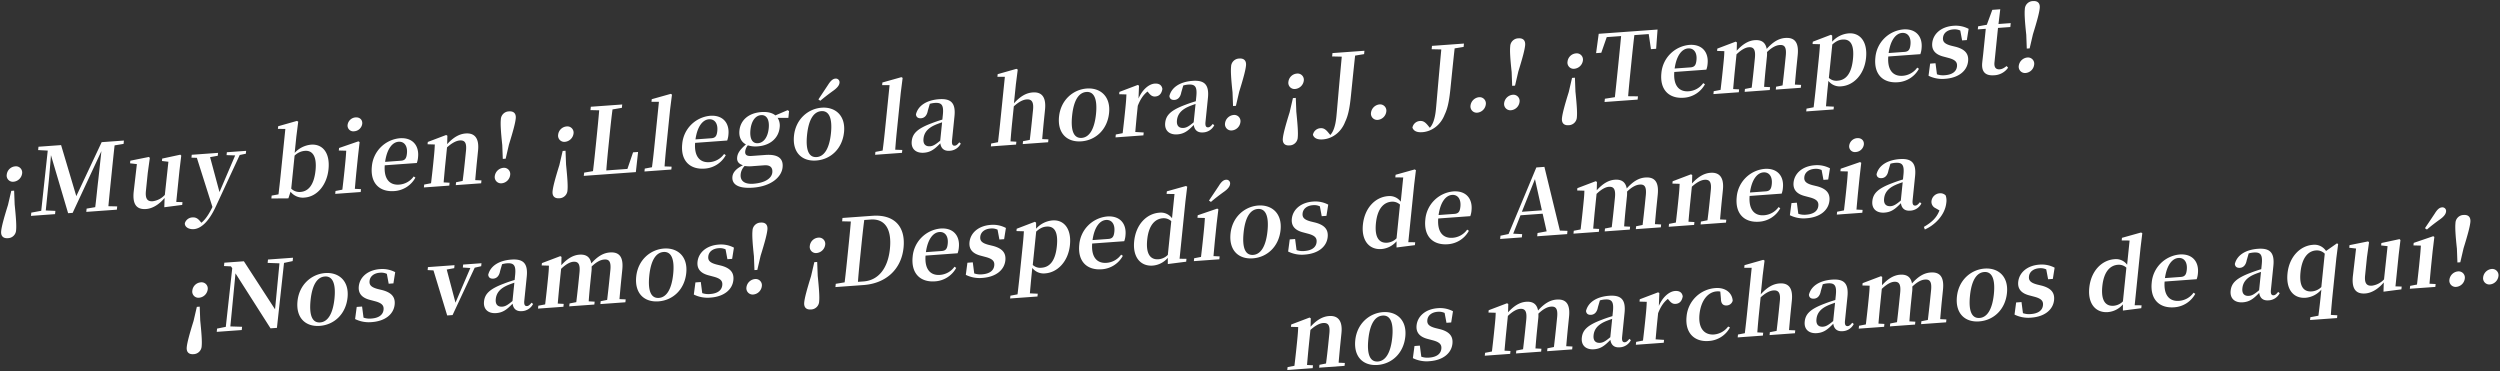
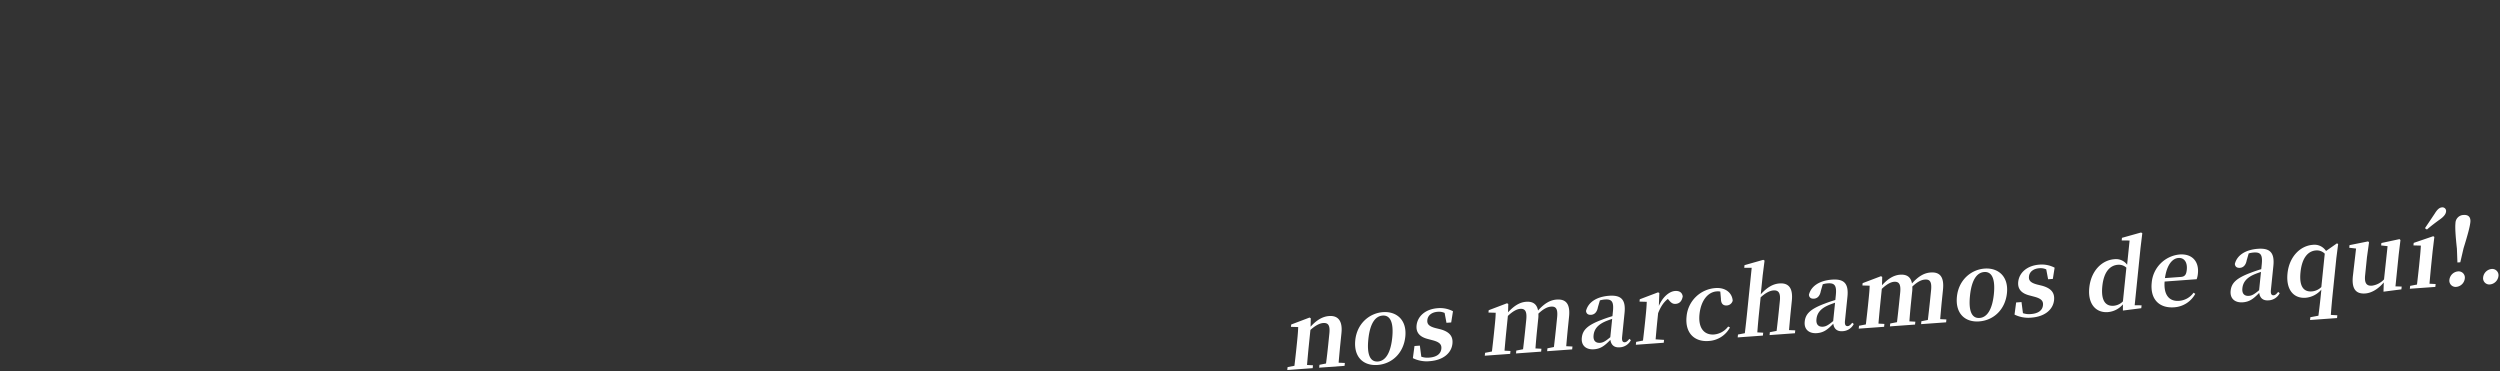
<svg xmlns="http://www.w3.org/2000/svg" id="sp" width="1401" height="208" viewBox="0 0 1401 208">
  <rect x="0" y="0" width="1401" height="208" fill="#333333" stroke="none" />
  <defs>
    <style>
      .cls-1 {
        fill: #fff;
        fill-rule: evenodd;
      }
    </style>
  </defs>
  <g id="_25" data-name="25">
-     <path id="_Muy_bien_Llegó_la_hora_J._J._Tempest_" data-name="¡Muy bien! ¡Llegó la hora! ¡J. J.! ¡Tempest!" class="cls-1" d="M8.482,93.227a5.182,5.182,0,0,0-4.695,4.589A3.452,3.452,0,0,0,7.6,101.84a5.352,5.352,0,0,0,4.8-4.648A3.486,3.486,0,0,0,8.482,93.227Zm-4.1,40.247a4.683,4.683,0,0,0,4.643-4.585c0.25-2.453-.04-6.681-0.81-14.294l-0.292-7.752-1.61.117-1.837,7.905C2.021,122.711.91,127.041,0.66,129.494,0.372,132.313,1.833,133.658,4.377,133.474ZM69.249,80.642l0.192-1.879-12.463.9L42.76,109.918,34.234,81.311l-12.67.917-0.192,1.879,5.383,0.284-3.647,33.737-5.568,1.025-0.186,1.827,13.5-.977,0.186-1.827-5.389-.232,1.7-16.652c0.224-2.193.828-9.128,1.2-14.337l9.621,32.518,2.544-.184L56.826,84.7l-1.781,16.452c-0.567,4.549-1,9.761-1.678,14.94l-4.825.816-0.186,1.827,17.136-1.24,0.186-1.827-4.937-.109c0.48-5.217,1.018-10.489,1.556-15.761l0.261-2.558c0.532-5.22,1.07-10.492,1.66-15.769ZM98.773,113.17l1.794-17.592,1.007-8.364-0.512-.533L90.891,88.869l-0.139,1.357,3.618,0.412-2,18.591a11.154,11.154,0,0,1-6.753,3.546c-2.856.206-4.311-1.191-3.843-5.785l1.033-10.127,1.163-8.375-0.513-.533-10.42,2.1-0.149,1.462,3.82,0.449-1.752,15.153c-0.9,7.838,1.931,10.379,6.916,10.018,3.843-.278,7.556-2.827,10.373-6.191l-0.169,5.194,10.029-1.3,0.159-1.566Zm39.161-28.639-10.8.782-0.166,1.618,4.828,0.169L123,107.634l-5.272-19.568,4.306-.778L122.2,85.67l-14.747,1.067-0.165,1.618,3.032,0.091L119.054,116c-1.952,3.975-3.792,6.855-6.211,8.843l-0.642-.782c-1.19-1.469-2.387-2.366-4.308-2.227a4.631,4.631,0,0,0-4.3,3.212c-0.172,2.189,2.265,3.567,5.017,3.368,3.531-.256,8.03-3.431,12.191-12.386l13.541-29.168,3.423-.714Zm27.152,2.7a9.131,9.131,0,0,1,5.842-2.7c4.1-.3,6.711,2.934,5.9,10.921-0.916,8.978-4.557,11.834-8.452,12.114a6.5,6.5,0,0,1-5.171-1.853Zm0.992-10.746,1.055-8.315-0.731-.413L155.89,70.744l-0.149,1.462,4.169,0.061L157.216,98.68c-0.293,2.871-.787,7.208-1.147,10.239l-3.834.692-0.165,1.618,9.543-.068,1.2-3.715a8.774,8.774,0,0,0,7.915,3.262c7.062-.511,12.484-7.173,13.367-15.839,0.953-9.344-3.39-14.263-9.777-13.8a14.216,14.216,0,0,0-9.181,4.6Zm32.414-2.916a4.869,4.869,0,0,0,4.5-4.16c0.24-2.349-1.47-3.78-3.7-3.618a4.836,4.836,0,0,0-4.5,4.212A3.209,3.209,0,0,0,198.491,73.567Zm0.37,32.255c0.252-2.972.647-7.353,0.94-10.224l0.8-7.83,0.935-8.151-0.679-.417L190.01,82.938l-0.144,1.409,4.164,0.113c-0.163,2.6-.313,4.582-0.654,7.923L193,96.09c-0.293,2.871-.786,7.208-1.142,10.187l-3.838.744-0.165,1.619,14.28-1.034,0.165-1.618Zm16.955-15.114c1.089-7.644,4.27-11.035,7.541-11.272,3.168-.229,5.124,2.324,4.693,6.552-0.272,2.662-.965,3.9-3.354,4.077Zm17.77,0.631a12.313,12.313,0,0,0,.694-3.263c0.671-6.577-3.144-11.12-10.258-10.605a17.311,17.311,0,0,0-15.631,15.8c-0.969,9.5,4.408,14.4,12.56,13.807A14.51,14.51,0,0,0,232.8,99.531l-0.964-.656a10.9,10.9,0,0,1-8.2,4.584c-5.037.364-8.626-2.848-8.02-10.82Zm32.735,9.6c0.252-2.971.636-7.248,0.94-10.224l0.649-6.369c0.714-7-2.031-9.905-6.912-9.552-3.375.244-6.744,1.939-10.4,5.986l0.121-4.724-0.679-.417-10.295,3.906-0.133,1.3,4.06,0.121c-0.1,2.494-.24,4.37-0.586,7.763L242.7,92.493c-0.293,2.871-.787,7.208-1.142,10.187l-3.839.744-0.165,1.618,14.228-1.029,0.165-1.619-3.332-.173c0.251-2.972.647-7.353,0.939-10.224l0.959-9.4c2.784-2.533,5.227-3.746,7.148-3.885,2.8-.2,3.943,1.269,3.48,5.811l-0.682,6.682c-0.3,2.975-.792,7.26-1.194,10.19l-3.683.733-0.165,1.618,14.228-1.029,0.165-1.619Zm14.822,1.777a5.294,5.294,0,0,0,4.752-4.644,3.485,3.485,0,0,0-3.868-4.021,5.34,5.34,0,0,0-4.752,4.645A3.508,3.508,0,0,0,281.143,102.716Zm4.111-40.3A4.666,4.666,0,0,0,280.663,67c-0.25,2.454-.012,6.685.81,14.294l0.292,7.751,1.61-.117,1.837-7.905c2.449-7.846,3.561-12.175,3.811-14.629C289.311,63.574,287.85,62.229,285.254,62.417Zm32.233,8.445a5.181,5.181,0,0,0-4.694,4.589,3.452,3.452,0,0,0,3.816,4.025,5.35,5.35,0,0,0,4.8-4.648A3.485,3.485,0,0,0,317.487,70.862Zm-4.105,40.247a4.683,4.683,0,0,0,4.643-4.585c0.25-2.453-.04-6.681-0.81-14.294l-0.292-7.751-1.61.117L313.476,92.5c-2.449,7.846-3.561,12.176-3.811,14.629C309.377,109.948,310.838,111.293,313.382,111.109Zm41.389-25.743-3.165,9.3-11.839.857c0.382-5.261.92-10.533,1.415-15.388l0.357-3.5c0.5-4.907,1.032-10.127,1.715-15.306l5.246-.9,0.192-1.879-17.6,1.274L330.9,61.7l4.885,0.113c-0.434,5.265-.972,10.537-1.5,15.757l-0.357,3.5c-0.458,4.489-.985,9.657-1.616,14.833l-4.929.823-0.238,1.831,29.183-2.112,1.254-11.283Zm17.652,7.894c0.237-3.333.552-6.931,0.888-10.22l2.215-21.716,1.054-8.315-0.679-.417-10.667,3-0.149,1.462,4.174,0.009-2.7,26.466c-0.335,3.289-.754,6.894-1.194,10.191l-4.046.759L361.155,96.1l15.059-1.09,0.165-1.618Zm17.319-15.14c1.089-7.644,4.27-11.035,7.541-11.272,3.168-.229,5.124,2.324,4.693,6.552-0.272,2.662-.966,3.9-3.354,4.077Zm17.77,0.631a12.314,12.314,0,0,0,.694-3.263c0.67-6.577-3.144-11.12-10.258-10.605a17.311,17.311,0,0,0-15.631,15.8c-0.969,9.5,4.407,14.4,12.56,13.807a14.511,14.511,0,0,0,11.851-7.542l-0.964-.656a10.9,10.9,0,0,1-8.2,4.583c-5.037.365-8.627-2.847-8.02-10.819Zm17.221,1.5c-3.219.233-4.676-2.667-4.186-7.469,0.495-4.855,2.725-8.022,5.945-8.254,3.167-.229,4.785,2.607,4.3,7.358C430.292,76.791,428.057,80.01,424.733,80.251Zm3.531,12.388c3.738-.271,4.782,1.623,4.537,4.024-0.324,3.184-3.945,5.83-10.643,6.315-4.726.342-7.478-1.48-7.084-5.342a7.63,7.63,0,0,1,2.224-4.617,19.6,19.6,0,0,0,4.942.057Zm13.923-30.388-0.824-.51-6.845,2.931c-1.71-1.431-4.371-2.119-7.851-1.867-7.321.53-11.714,4.682-12.289,10.32-0.367,3.6.9,6.36,3.635,7.82-3.283,2.88-4.669,4.846-4.914,7.247s1.014,3.709,3.26,4.427c-3.795,1.829-5.664,3.985-5.909,6.387-0.4,3.915,2.605,6.806,11.484,6.164,10.23-.741,16.068-5.93,16.627-11.412,0.479-4.7-2.229-7.456-9.654-6.918l-7.634.552c-2.908.21-3.845-.706-3.653-2.585a6.366,6.366,0,0,1,1.477-3.371,13.852,13.852,0,0,0,5.507.586c7.27-.526,11.73-4.839,12.311-10.529a8.051,8.051,0,0,0-1.144-5.462l6.027,0.03Zm16.442-6.527,1.057,0.752c2.029-1.7,4.105-3.354,7.387-5.716,2.226-1.612,3.247-3.033,3.375-4.286a2.064,2.064,0,0,0-2.278-2.426c-1.4.1-2.589,1.12-4.058,3.4Zm-0.975,32.3c-4.31.312-6.267-3.743-5.384-12.409,0.879-8.613,3.7-13.014,8.009-13.326,4.206-.3,6.267,3.743,5.389,12.357C464.784,83.311,461.86,87.72,457.654,88.024Zm-0.2,1.931c7.945-.575,14.579-6.5,15.538-15.892s-4.99-14.251-12.519-13.706c-7.582.549-14.569,6.391-15.522,15.736S449.408,90.538,457.457,89.955ZM501.686,83.9c0.237-3.333.552-6.931,0.887-10.22l2.215-21.716,1.054-8.315-0.679-.417-10.666,3L494.348,47.7l4.174,0.009-2.7,26.466c-0.336,3.289-.755,6.894-1.194,10.191l-4.046.759-0.166,1.618,15.059-1.09,0.165-1.618ZM526.9,78.815c-2.591,2.156-3.969,3.033-5.683,3.157-2.492.18-4.005-1.161-3.691-4.241,0.33-3.236,2.133-5.751,6.4-7.666,0.92-.429,2.417-0.952,4.023-1.535Zm10.677,0.937c-1.063,1.32-1.734,1.835-2.513,1.892-1.142.083-1.789-.648-1.549-3l1.373-13.468c0.745-7.308-1.807-10.077-8.61-9.585-7.217.523-11.826,3.758-12.98,8.5,0.152,1.543,1.157,2.3,2.871,2.176,1.765-.128,3.285-1.378,3.785-4.264l1.11-3.811a13.2,13.2,0,0,1,2.733-.509c3.894-.282,5.142,1.131,4.577,6.664L528.1,67.018c-2.073.616-4.209,1.341-5.82,1.976-8.252,3.084-10.9,5.815-11.344,10.148-0.447,4.385,2.455,6.766,6.816,6.45,3.843-.278,6.033-2.043,9.2-5.277,0.388,2.77,2.024,4.413,5.192,4.184a7.325,7.325,0,0,0,6.287-4.03Zm46.476-1.809c0.251-2.972.636-7.248,0.94-10.224l0.638-6.264c0.74-7.256-1.968-10.013-6.9-9.657-3.791.274-7.035,2.271-10.518,6.1l1.08-10.6,1.055-8.315-0.731-.413L559.1,41.56l-0.149,1.462,4.174,0.009-2.7,26.466c-0.293,2.871-.787,7.208-1.142,10.187l-3.839.744-0.165,1.618,14.124-1.022,0.165-1.618-3.28-.177c0.2-2.968.595-7.349,0.887-10.22l0.959-9.4c2.784-2.533,5.123-3.739,7.2-3.889,2.7-.2,4.047,1.262,3.583,5.8l-0.681,6.682c-0.3,2.975-.792,7.26-1.142,10.187l-3.787.74-0.165,1.618,14.228-1.03,0.165-1.618Zm21.936,1.262c7.945-.575,14.58-6.5,15.538-15.892s-4.989-14.251-12.519-13.706c-7.581.549-14.569,6.391-15.522,15.736S597.938,79.788,605.986,79.205Zm0.2-1.931c-4.31.312-6.267-3.744-5.383-12.409,0.878-8.613,3.7-13.014,8.008-13.326,4.206-.3,6.268,3.743,5.389,12.357C613.313,72.561,610.39,76.969,606.183,77.274Zm32.112-29.269-0.679-.417-10.295,3.906L627.188,52.8l4.059,0.121c-0.1,2.494-.239,4.37-0.585,7.763l-0.384,3.759c-0.292,2.871-.786,7.208-1.142,10.187l-3.838.744-0.165,1.618,15.63-1.131,0.165-1.618-4.713-.281c0.251-2.972.63-7.2,0.918-10.015l0.474-4.646c1.463-3.733,3.1-6.131,5.456-8.012l0.507,0.585c1.144,1.42,2.133,2.333,3.847,2.209,2.44-.177,3.592-1.866,3.987-4.227-0.372-2.408-2.151-3.16-4.332-3-3.116.225-6.877,3.244-9.05,8.376Zm30.64,20.53c-2.591,2.157-3.969,3.033-5.683,3.158-2.493.18-4-1.161-3.691-4.241,0.33-3.236,2.133-5.75,6.4-7.666,0.92-.429,2.417-0.952,4.022-1.535Zm10.677,0.937c-1.063,1.321-1.734,1.835-2.513,1.892-1.142.083-1.789-.648-1.55-3L676.923,54.9c0.745-7.308-1.807-10.077-8.61-9.585-7.218.522-11.826,3.758-12.98,8.5,0.152,1.544,1.157,2.3,2.871,2.176,1.765-.128,3.284-1.378,3.785-4.264l1.11-3.811a13.2,13.2,0,0,1,2.732-.509c3.895-.282,5.143,1.131,4.578,6.664l-0.271,2.662c-2.073.616-4.209,1.341-5.82,1.976-8.252,3.084-10.9,5.815-11.344,10.148-0.447,4.385,2.454,6.766,6.816,6.45,3.843-.278,6.033-2.043,9.2-5.277,0.387,2.77,2.024,4.413,5.191,4.184a7.325,7.325,0,0,0,6.288-4.03ZM690.379,73.1a5.3,5.3,0,0,0,4.752-4.645,3.485,3.485,0,0,0-3.868-4.021,5.34,5.34,0,0,0-4.752,4.645A3.508,3.508,0,0,0,690.379,73.1Zm4.11-40.3a4.668,4.668,0,0,0-4.591,4.581c-0.25,2.453-.011,6.685.81,14.295L691,59.424l1.61-.117,1.837-7.905c2.45-7.846,3.561-12.176,3.812-14.629C698.546,33.955,697.085,32.609,694.489,32.8Zm32.234,8.445a5.182,5.182,0,0,0-4.695,4.589,3.453,3.453,0,0,0,3.816,4.025,5.352,5.352,0,0,0,4.8-4.648A3.485,3.485,0,0,0,726.723,41.242Zm-4.1,40.247a4.684,4.684,0,0,0,4.643-4.585c0.25-2.454-.041-6.681-0.811-14.295l-0.291-7.751-1.61.117-1.837,7.905c-2.45,7.846-3.562,12.175-3.812,14.629C718.613,80.329,720.073,81.674,722.618,81.49Zm42.009-53.043-17.915,1.3-0.192,1.879,5.4,0.127c-2.028,21.91-2.587,29.412-3.029,33.744-0.538,5.272-1.735,8.416-3.4,10.143l-1.331-1.614c-1.428-1.658-2.548-2.3-4.158-2.186a4.535,4.535,0,0,0-4.246,3.727c0.763,2.121,2.864,2.746,5.564,2.551,5.245-.38,10.249-3.954,12.5-9.869,1.566-3.222,2.49-7.227,3.2-14.222l0.751-7.36c0.532-5.22,1.059-10.388,1.633-15.508l5.033-.831Zm7.547,38.73a5.315,5.315,0,0,0,4.694-4.589,3.509,3.509,0,0,0-3.81-4.077,5.353,5.353,0,0,0-4.758,4.7A3.5,3.5,0,0,0,772.174,67.177ZM820.4,24.41l-17.915,1.3L802.3,27.585l5.4,0.127c-2.029,21.91-2.588,29.412-3.03,33.744-0.537,5.272-1.734,8.416-3.405,10.143l-1.33-1.614c-1.429-1.658-2.549-2.3-4.159-2.186a4.536,4.536,0,0,0-4.246,3.727c0.763,2.121,2.865,2.746,5.565,2.551,5.244-.38,10.248-3.954,12.5-9.869,1.565-3.222,2.489-7.227,3.2-14.222l0.75-7.36c0.533-5.22,1.06-10.388,1.634-15.508l5.032-.831ZM827.95,63.14a5.316,5.316,0,0,0,4.695-4.589,3.51,3.51,0,0,0-3.811-4.077,5.352,5.352,0,0,0-4.757,4.7A3.5,3.5,0,0,0,827.95,63.14ZM846.8,61.776a5.3,5.3,0,0,0,4.752-4.645,3.485,3.485,0,0,0-3.868-4.021,5.34,5.34,0,0,0-4.752,4.645A3.508,3.508,0,0,0,846.8,61.776Zm4.11-40.3a4.668,4.668,0,0,0-4.591,4.581c-0.25,2.454-.012,6.685.81,14.295l0.292,7.751,1.61-.116,1.837-7.905c2.45-7.846,3.561-12.176,3.812-14.629C854.969,22.633,853.508,21.288,850.912,21.476Zm32.234,8.445a5.182,5.182,0,0,0-4.695,4.589,3.452,3.452,0,0,0,3.816,4.025,5.352,5.352,0,0,0,4.8-4.648A3.485,3.485,0,0,0,883.146,29.921Zm-4.1,40.247a4.682,4.682,0,0,0,4.642-4.585c0.251-2.454-.04-6.681-0.81-14.295l-0.292-7.751-1.609.117-1.837,7.905c-2.45,7.846-3.562,12.176-3.812,14.629C875.036,69.007,876.5,70.352,879.041,70.168Zm44.9-51.076,1.25,8.459,2.908-.21,0.791-10.783-32.974,2.387L894.45,29.776l2.908-.21,3.06-8.771,8.049-.582c-0.486,5.269-1.035,10.645-1.572,15.918l-0.261,2.558c-0.543,5.324-1.081,10.6-1.66,15.769l-5.6.872-0.186,1.827,18.538-1.342,0.186-1.827-5.508-.068c0.433-5.265.971-10.537,1.5-15.757l0.26-2.558c0.549-5.377,1.092-10.7,1.728-15.929ZM938.47,38.4c1.089-7.644,4.27-11.035,7.541-11.272,3.168-.229,5.124,2.324,4.692,6.552-0.271,2.662-.965,3.9-3.353,4.077Zm17.77,0.631a12.277,12.277,0,0,0,.693-3.263c0.671-6.577-3.144-11.12-10.258-10.605a17.313,17.313,0,0,0-15.631,15.8c-0.969,9.5,4.408,14.4,12.561,13.807a14.512,14.512,0,0,0,11.851-7.542l-0.964-.656a10.9,10.9,0,0,1-8.2,4.583c-5.037.364-8.627-2.847-8.02-10.819Zm49.61,8.379c0.25-2.972.64-7.248,0.94-10.224l0.64-6.264c0.72-7.047-1.61-10.04-6.95-9.653-3.431.248-6.7,1.935-10.424,6.143-0.66-3.631-2.925-5.177-6.664-4.907-3.531.256-6.77,2.2-10.139,5.915l0.116-4.672-0.679-.417-10.3,3.906-0.133,1.3,4.059,0.121c-0.042,2.438-.234,4.318-0.585,7.763l-0.383,3.759c-0.293,2.871-.787,7.207-1.142,10.187l-3.839.744-0.165,1.618,14.228-1.03,0.165-1.618-3.333-.173c0.252-2.972.647-7.353,0.94-10.224l0.942-9.24c2.457-2.354,4.823-3.821,6.9-3.971,2.752-.2,3.88,1.377,3.395,6.128L982.8,38.926c-0.3,2.975-.786,7.208-1.142,10.187l-3.787.74-0.165,1.618,14.073-1.018,0.165-1.618-3.333-.173c0.2-2.968.584-7.245,0.888-10.22l0.649-6.369a16.93,16.93,0,0,0,.091-2.908c2.628-2.522,4.921-3.776,7.1-3.934,2.7-.2,3.9,1.169,3.4,6.075l-0.65,6.369c-0.3,2.975-.785,7.208-1.14,10.187l-3.631.729-0.165,1.618,14.016-1.015,0.17-1.618Zm20.96-22.45c2.38-2.142,4.14-2.683,5.8-2.8,4.31-.312,6.62,2.785,5.78,11.033-0.87,8.509-4.24,11.706-8.49,12.014a6.1,6.1,0,0,1-5-1.556Zm-0.06-5.022-0.67-.469-10.19,3.9-0.14,1.3,4.17,0.113c-0.15,2.5-.3,4.426-0.65,7.819l-1.71,16.809c-0.32,3.184-.76,6.947-1.2,10.709l-3.99.755-0.16,1.566,15.32-1.109,0.16-1.566-4.41-.2c0.33-3.755.66-7.51,0.98-10.642l0.37-3.6a8.023,8.023,0,0,0,7.26,3.049c6.86-.5,12.89-6.633,13.84-15.873s-3.45-14.259-9.73-13.8a13.831,13.831,0,0,0-9.24,4.659Zm31.64,9.784c1.08-7.644,4.27-11.035,7.54-11.272,3.16-.229,5.12,2.324,4.69,6.552-0.27,2.662-.97,3.9-3.35,4.077Zm17.77,0.631a12.365,12.365,0,0,0,.69-3.263c0.67-6.577-3.14-11.12-10.26-10.605a17.312,17.312,0,0,0-15.63,15.8c-0.97,9.5,4.41,14.4,12.56,13.807a14.506,14.506,0,0,0,11.85-7.542l-0.96-.656a10.9,10.9,0,0,1-8.2,4.583c-5.04.365-8.63-2.847-8.02-10.819Zm17.34-4.727c-3.87-1.016-4.87-2.342-4.64-4.535,0.26-2.558,2.4-4.371,5.83-4.619a7.488,7.488,0,0,1,3.85.654l1.03,5.521,2.65-.192,1-6.291a15.513,15.513,0,0,0-8.48-1.718c-7.11.515-11.4,4.66-11.91,9.671-0.43,4.228,2.06,6.535,6.38,7.621l2.76,0.733c3.92,1.064,4.96,2.439,4.73,4.736-0.3,2.871-2.64,4.647-6.8,4.948a10.37,10.37,0,0,1-4.43-.508l-0.81-6.211-3.01.218-0.9,6.8a17.389,17.389,0,0,0,9.36,1.706c7.63-.552,12.27-4.515,12.81-9.839,0.41-4.02-1.54-6.625-6.81-8.057Zm31,11.384c-1.51,1.145-2.49,1.735-3.84,1.833-2.08.15-3.26-.956-2.96-3.88l1.97-19.315,6.91-.5,0.22-2.193-6.85.5,0.99-8.259-4.46.323-3.07,8.357-4.88.872-0.18,1.723,4.47-.323-1.4,13.677c-0.21,2.088-.41,3.553-0.58,5.224-0.55,5.325,1.86,7.482,6.64,7.136a10.063,10.063,0,0,0,7.86-4.248Zm10.69,3.89a5.289,5.289,0,0,0,4.75-4.645,3.485,3.485,0,0,0-3.87-4.021,5.351,5.351,0,0,0-4.75,4.645A3.511,3.511,0,0,0,1135.19,40.9Zm4.11-40.3a4.665,4.665,0,0,0-4.59,4.581c-0.25,2.453-.01,6.685.81,14.294l0.29,7.751,1.61-.116,1.84-7.905c2.45-7.846,3.56-12.176,3.81-14.629C1143.36,1.76,1141.9.415,1139.3,0.6Z" />
-     <path id="_Nos_vamos_Despedíos_de_Amnesia_" data-name="¡Nos vamos! ¡Despedíos de Amnesia, " class="cls-1" d="M112.482,158.227a5.181,5.181,0,0,0-4.695,4.588,3.452,3.452,0,0,0,3.816,4.025,5.352,5.352,0,0,0,4.8-4.648A3.485,3.485,0,0,0,112.482,158.227Zm-4.105,40.247a4.684,4.684,0,0,0,4.643-4.585c0.25-2.453-.04-6.681-0.81-14.294l-0.292-7.752-1.61.117-1.837,7.905c-2.45,7.846-3.561,12.176-3.811,14.629C104.372,197.313,105.833,198.658,108.377,198.474ZM164.2,144.431l-14.02,1.015-0.192,1.879,6.624,0.246-2.474,25.777-17.46-26.925-10.956.793-0.192,1.879,3.9,0.185,0.719,1.036-3.609,32.853-4.893.976-0.186,1.827,14.02-1.014,0.187-1.827-6.578-.2,2.879-29.744L151.606,184l3.583-.26,3.971-36.4,4.846-1.024Zm15.027,38.189c7.945-.575,14.579-6.5,15.538-15.892s-4.99-14.251-12.519-13.706c-7.582.549-14.569,6.392-15.522,15.736S171.176,183.2,179.225,182.62Zm0.2-1.931c-4.31.312-6.268-3.744-5.384-12.409,0.879-8.613,3.7-13.015,8.009-13.326,4.206-.305,6.267,3.743,5.389,12.356C186.552,175.976,183.628,180.384,179.422,180.689Zm32.323-18.713c-3.865-1.016-4.864-2.343-4.64-4.535,0.261-2.558,2.4-4.372,5.832-4.62a7.485,7.485,0,0,1,3.85.654L217.822,159l2.648-.192,1-6.29a15.516,15.516,0,0,0-8.485-1.718c-7.114.515-11.4,4.66-11.913,9.671-0.432,4.228,2.065,6.535,6.387,7.621l2.76,0.733c3.912,1.064,4.957,2.439,4.723,4.736-0.293,2.871-2.639,4.647-6.793,4.948A10.384,10.384,0,0,1,203.72,178l-0.81-6.212L199.9,172l-0.9,6.8a17.411,17.411,0,0,0,9.362,1.706c7.633-.553,12.264-4.515,12.807-9.84,0.41-4.019-1.541-6.624-6.807-8.057Zm58.075-14.463-10.281.744-0.171,1.67,4.2,0.266-8.32,19.412-4.911-18.558,4.2-.77,0.171-1.671-14.9,1.079-0.17,1.67,3.281,0.177,7.682,25.249,3.012-.218,12.4-26.546,3.642-.834ZM287.2,168.691c-2.591,2.157-3.969,3.034-5.682,3.158-2.493.18-4.006-1.161-3.691-4.241,0.33-3.237,2.132-5.751,6.4-7.666,0.92-.429,2.416-0.952,4.022-1.535Zm10.677,0.937c-1.062,1.321-1.733,1.836-2.512,1.892-1.143.083-1.79-.648-1.55-3l1.374-13.468c0.745-7.308-1.808-10.077-8.61-9.584-7.218.522-11.826,3.757-12.98,8.5,0.151,1.544,1.157,2.3,2.87,2.176,1.766-.128,3.285-1.378,3.786-4.264l1.11-3.811a13.224,13.224,0,0,1,2.732-.509c3.895-.281,5.142,1.131,4.578,6.664l-0.272,2.663c-2.073.616-4.208,1.341-5.819,1.975-8.253,3.085-10.9,5.816-11.344,10.148-0.447,4.385,2.454,6.766,6.816,6.45,3.842-.278,6.033-2.043,9.2-5.277,0.388,2.77,2.024,4.413,5.192,4.184a7.324,7.324,0,0,0,6.287-4.03Zm49.279-2.012c0.251-2.972.636-7.248,0.94-10.224l0.638-6.264c0.719-7.047-1.6-10.04-6.953-9.653-3.427.248-6.692,1.935-10.42,6.143-0.66-3.631-2.925-5.177-6.664-4.906-3.531.255-6.77,2.2-10.139,5.915l0.116-4.672-0.679-.417-10.3,3.906-0.133,1.305,4.059,0.121c-0.042,2.438-.234,4.318-0.585,7.763l-0.384,3.758c-0.292,2.871-.786,7.208-1.142,10.187l-3.838.744-0.165,1.619,14.228-1.03,0.165-1.618-3.333-.174c0.252-2.972.647-7.353,0.94-10.224l0.942-9.239c2.457-2.355,4.823-3.821,6.9-3.972,2.752-.2,3.88,1.378,3.395,6.128l-0.644,6.317c-0.3,2.975-.787,7.207-1.142,10.186l-3.787.741-0.165,1.618,14.073-1.019,0.165-1.618-3.333-.173c0.2-2.968.584-7.245,0.888-10.22l0.649-6.369a16.928,16.928,0,0,0,.091-2.908c2.628-2.522,4.921-3.776,7.1-3.934,2.7-.2,3.9,1.168,3.4,6.075l-0.649,6.369c-0.3,2.975-.787,7.208-1.142,10.187l-3.631.729-0.165,1.618,14.02-1.015,0.165-1.618Zm21.887,1.266c7.945-.575,14.579-6.5,15.538-15.892s-4.99-14.251-12.519-13.706c-7.582.548-14.569,6.391-15.522,15.735S360.993,169.464,369.042,168.882Zm0.2-1.932c-4.31.312-6.267-3.743-5.384-12.409,0.879-8.613,3.7-13.014,8.009-13.326,4.206-.3,6.267,3.744,5.389,12.357C376.369,162.237,373.445,166.646,369.239,166.95Zm32.323-18.713c-3.865-1.016-4.864-2.342-4.64-4.535,0.261-2.558,2.4-4.371,5.832-4.619a7.483,7.483,0,0,1,3.85.654l1.035,5.521,2.648-.191,1-6.291a15.532,15.532,0,0,0-8.484-1.718c-7.115.515-11.4,4.66-11.914,9.671-0.431,4.229,2.065,6.535,6.387,7.621l2.76,0.733c3.912,1.064,4.958,2.44,4.723,4.737-0.293,2.871-2.639,4.647-6.793,4.947a10.368,10.368,0,0,1-4.432-.508l-0.81-6.211-3.012.218-0.9,6.8a17.394,17.394,0,0,0,9.362,1.706c7.633-.552,12.264-4.515,12.807-9.839,0.41-4.02-1.541-6.625-6.807-8.057Zm20.609,16.8a5.3,5.3,0,0,0,4.752-4.645,3.486,3.486,0,0,0-3.868-4.021,5.339,5.339,0,0,0-4.752,4.645A3.509,3.509,0,0,0,422.171,165.037Zm4.11-40.3a4.667,4.667,0,0,0-4.591,4.581c-0.25,2.454-.012,6.685.81,14.295l0.292,7.751,1.61-.117,1.837-7.905c2.45-7.846,3.561-12.175,3.811-14.629C430.338,125.894,428.877,124.549,426.281,124.737Zm32.233,8.445a5.181,5.181,0,0,0-4.694,4.588,3.452,3.452,0,0,0,3.816,4.025,5.352,5.352,0,0,0,4.8-4.648A3.485,3.485,0,0,0,458.514,133.182Zm-4.1,40.247a4.682,4.682,0,0,0,4.642-4.585c0.251-2.453-.04-6.681-0.81-14.294L457.95,146.8l-1.609.117L454.5,154.82c-2.449,7.846-3.561,12.176-3.811,14.629C450.4,172.268,451.865,173.613,454.41,173.429Zm26.374-15.485c0.387-5.313.941-10.742,1.548-16.693l0.175-1.722c0.565-5.534,1.118-10.963,1.812-16.246l3.531-.256c7.945-.575,12,5.194,10.851,16.418-1.113,10.91-6.441,17.669-14.75,18.27Zm-8.668-35.8-0.192,1.879,4.885,0.113c-0.434,5.265-.971,10.537-1.52,15.914l-0.175,1.723c-0.6,5.9-1.15,11.275-1.781,16.451l-4.981.826-0.187,1.828,15.786-1.143c12.463-.9,21.148-8.733,22.388-20.9,1.235-12.111-5.4-18.781-17.5-17.9ZM518.877,141.3c1.088-7.644,4.269-11.035,7.541-11.272,3.167-.229,5.123,2.323,4.692,6.552-0.272,2.662-.965,3.9-3.354,4.077Zm17.769,0.631a12.245,12.245,0,0,0,.694-3.263c0.671-6.578-3.144-11.12-10.258-10.605a17.311,17.311,0,0,0-15.631,15.8c-0.969,9.5,4.408,14.4,12.56,13.807a14.512,14.512,0,0,0,11.851-7.542l-0.964-.656a10.893,10.893,0,0,1-8.2,4.583c-5.037.365-8.626-2.847-8.019-10.819Zm17.341-4.727c-3.865-1.016-4.864-2.343-4.64-4.535,0.261-2.558,2.4-4.371,5.832-4.619a7.483,7.483,0,0,1,3.85.654l1.035,5.521,2.648-.192,1-6.29a15.532,15.532,0,0,0-8.484-1.718c-7.114.515-11.4,4.66-11.914,9.671-0.431,4.229,2.065,6.535,6.387,7.621l2.76,0.733c3.912,1.064,4.958,2.439,4.723,4.736-0.292,2.871-2.638,4.648-6.793,4.948a10.384,10.384,0,0,1-4.432-.508l-0.81-6.211-3.012.218-0.9,6.8a17.394,17.394,0,0,0,9.362,1.706c7.633-.552,12.264-4.515,12.807-9.839,0.41-4.02-1.541-6.625-6.807-8.057Zm26.687-7.424c2.384-2.142,4.14-2.683,5.8-2.8,4.31-.312,6.622,2.785,5.781,11.033-0.868,8.509-4.235,11.706-8.493,12.015a6.1,6.1,0,0,1-5-1.556Zm-0.054-5.022-0.674-.47-10.191,3.9-0.133,1.305,4.163,0.113c-0.151,2.5-.3,4.426-0.642,7.819l-1.715,16.809c-0.324,3.184-.76,6.946-1.2,10.708l-3.994.756-0.16,1.566,15.318-1.109,0.16-1.566-4.412-.2c0.331-3.754.662-7.509,0.982-10.641l0.367-3.6a8.035,8.035,0,0,0,7.266,3.049c6.855-.5,12.893-6.633,13.835-15.872s-3.442-14.26-9.726-13.805a13.823,13.823,0,0,0-9.237,4.659Zm31.634,9.783c1.089-7.644,4.27-11.035,7.541-11.272,3.168-.229,5.124,2.324,4.692,6.552-0.271,2.663-.965,3.905-3.353,4.077Zm17.77,0.631a12.27,12.27,0,0,0,.693-3.263c0.671-6.577-3.144-11.12-10.258-10.6A17.313,17.313,0,0,0,604.828,137.1c-0.969,9.5,4.408,14.4,12.561,13.807a14.511,14.511,0,0,0,11.851-7.542l-0.964-.656a10.9,10.9,0,0,1-8.2,4.584c-5.037.364-8.627-2.848-8.02-10.819Zm24.427,7.663a8.224,8.224,0,0,1-5.249,2.452c-4.31.312-7.153-2.643-6.307-10.943,0.873-8.561,4.651-11.736,8.753-12.033a6.242,6.242,0,0,1,4.731,1.627ZM661.034,145l3.275-32.1,1-8.259-0.68-.417-10.718,3-0.149,1.461,4.429,0.042L656.8,122.3a7.714,7.714,0,0,0-7.1-3.113c-7.115.515-13.142,6.547-14.106,16-0.915,8.978,3.609,14.143,10.412,13.651a12.4,12.4,0,0,0,8.432-4.341l0.007,3.471,10.288-1.314,0.165-1.619Zm20.759-19.535,0.987-8.154-0.628-.421L671.2,120.638l-0.144,1.409,4.164,0.113c-0.152,2.5-.308,4.531-0.654,7.924l-0.378,3.706c-0.293,2.871-.786,7.208-1.142,10.187l-3.838.744-0.166,1.618,14.281-1.033,0.165-1.619-3.437-.165c0.252-2.972.647-7.353,0.94-10.224Zm-3.177-12.309c1.977-1.7,4.053-3.351,7.335-5.713,2.278-1.615,3.247-3.033,3.375-4.286a2.044,2.044,0,0,0-2.278-2.426c-1.4.1-2.589,1.121-4.007,3.4-2.376,3.592-3.95,5.882-5.534,8.277Zm23.477,31.618c7.945-.575,14.58-6.5,15.538-15.892s-4.99-14.251-12.519-13.706c-7.582.549-14.569,6.392-15.522,15.736S694.044,145.359,702.093,144.776Zm0.2-1.931c-4.31.312-6.267-3.743-5.383-12.409,0.878-8.613,3.7-13.014,8.008-13.326,4.206-.3,6.267,3.743,5.389,12.356C709.42,138.132,706.5,142.541,702.29,142.845Zm32.324-18.713c-3.866-1.016-4.864-2.343-4.641-4.535,0.261-2.558,2.405-4.371,5.832-4.619a7.473,7.473,0,0,1,3.85.654l1.035,5.521,2.649-.192,1-6.29a15.514,15.514,0,0,0-8.484-1.718c-7.114.515-11.4,4.66-11.914,9.671-0.431,4.228,2.065,6.535,6.387,7.621l2.761,0.733c3.911,1.064,4.957,2.439,4.722,4.736-0.292,2.871-2.638,4.647-6.793,4.948a10.384,10.384,0,0,1-4.432-.508l-0.81-6.211-3.012.218-0.9,6.8a17.4,17.4,0,0,0,9.361,1.706c7.634-.553,12.264-4.515,12.807-9.84,0.41-4.019-1.54-6.624-6.806-8.057Zm48.01,9.427a8.235,8.235,0,0,1-5.25,2.453c-4.31.312-7.153-2.643-6.307-10.944,0.874-8.561,4.651-11.736,8.753-12.033a6.242,6.242,0,0,1,4.731,1.627Zm6.583,2.166,3.274-32.1,1-8.259-0.679-.417-10.719,3-0.149,1.462,4.429,0.042-1.384,13.572a7.717,7.717,0,0,0-7.105-3.113c-7.114.515-13.142,6.547-14.105,16-0.916,8.979,3.608,14.144,10.411,13.651a12.4,12.4,0,0,0,8.432-4.341l0.007,3.471,10.288-1.314,0.165-1.619Zm16.968-15.218c1.089-7.644,4.27-11.035,7.541-11.272,3.168-.229,5.124,2.323,4.692,6.552-0.271,2.662-.965,3.9-3.354,4.077Zm17.77,0.631a12.288,12.288,0,0,0,.693-3.263c0.671-6.578-3.144-11.12-10.258-10.605a17.312,17.312,0,0,0-15.631,15.8c-0.969,9.5,4.408,14.4,12.561,13.807a14.515,14.515,0,0,0,11.851-7.542l-0.964-.656a10.9,10.9,0,0,1-8.2,4.583c-5.037.365-8.627-2.847-8.02-10.819Zm28.914-2.456,7.331-18.3,3.886,17.491Zm21.3,10.532-8.678-35.695-4.518.327L845.4,131.14l-4.529.949-0.187,1.827,12.151-.879,0.187-1.827L848,130.952l4.091-10.3,12.411-.9,2.238,9.89-5.1.939-0.187,1.827,16.773-1.214,0.186-1.827Zm53.256-3.595c0.251-2.972.636-7.249,0.939-10.224l0.639-6.265c0.719-7.047-1.605-10.039-6.953-9.652-3.427.248-6.692,1.935-10.42,6.143-0.66-3.631-2.925-5.177-6.664-4.907-3.531.256-6.771,2.2-10.139,5.916l0.116-4.672-0.68-.417-10.294,3.906-0.133,1.3,4.059,0.12c-0.042,2.439-.234,4.318-0.585,7.763l-0.384,3.759c-0.293,2.871-.786,7.207-1.142,10.187l-3.838.744-0.165,1.618L896,129.913l0.165-1.618-3.333-.173c0.252-2.972.647-7.353,0.94-10.224l0.942-9.24c2.457-2.354,4.823-3.821,6.9-3.971,2.752-.2,3.88,1.377,3.395,6.128l-0.644,6.316c-0.3,2.976-.787,7.208-1.142,10.187l-3.787.74-0.165,1.619,14.073-1.019,0.165-1.618-3.333-.174c0.2-2.968.584-7.244,0.888-10.22l0.649-6.368a16.939,16.939,0,0,0,.091-2.909c2.628-2.522,4.921-3.776,7.1-3.934,2.7-.2,3.9,1.169,3.4,6.076l-0.649,6.368c-0.3,2.976-.787,7.208-1.142,10.187l-3.631.729-0.165,1.619,14.02-1.015,0.165-1.618Zm36.512-2.643c0.251-2.972.636-7.249,0.939-10.224l0.65-6.369c0.713-6.995-2.031-9.9-6.912-9.552-3.375.244-6.744,1.939-10.4,5.987l0.121-4.724-0.679-.417-10.3,3.905-0.133,1.306,4.06,0.12c-0.1,2.5-.24,4.37-0.586,7.763L940.3,114.53c-0.293,2.871-.787,7.207-1.142,10.187l-3.839.744-0.165,1.618,14.228-1.03,0.165-1.618-3.333-.173c0.252-2.972.647-7.353,0.94-10.224l0.958-9.4c2.784-2.533,5.228-3.746,7.149-3.885,2.8-.2,3.942,1.269,3.479,5.811l-0.681,6.681c-0.3,2.976-.792,7.26-1.194,10.191l-3.683.733-0.165,1.618,14.228-1.03,0.165-1.618Zm16.749-15.1c1.089-7.644,4.27-11.035,7.542-11.272,3.167-.229,5.123,2.324,4.692,6.552-0.272,2.662-.965,3.9-3.354,4.077Zm17.77,0.631a12.237,12.237,0,0,0,.694-3.263c0.671-6.577-3.144-11.12-10.258-10.605a17.311,17.311,0,0,0-15.631,15.8c-0.969,9.5,4.408,14.4,12.56,13.807a14.51,14.51,0,0,0,11.851-7.542l-0.964-.656a10.9,10.9,0,0,1-8.2,4.584c-5.037.364-8.626-2.848-8.02-10.82Zm17.338-4.727c-3.86-1.015-4.86-2.342-4.64-4.535,0.26-2.558,2.41-4.371,5.83-4.619a7.527,7.527,0,0,1,3.86.654l1.03,5.521,2.65-.191,1-6.291a15.513,15.513,0,0,0-8.48-1.718c-7.12.515-11.41,4.66-11.92,9.671-0.43,4.228,2.07,6.534,6.39,7.621l2.76,0.733c3.91,1.064,4.96,2.439,4.72,4.736-0.29,2.871-2.64,4.647-6.79,4.948a10.362,10.362,0,0,1-4.43-.509l-0.81-6.211-3.01.218-0.9,6.8a17.383,17.383,0,0,0,9.36,1.706c7.63-.552,12.26-4.514,12.81-9.839,0.41-4.02-1.55-6.625-6.81-8.057ZM1040,85.188a4.877,4.877,0,0,0,4.5-4.16c0.24-2.349-1.47-3.78-3.71-3.618a4.837,4.837,0,0,0-4.5,4.212A3.211,3.211,0,0,0,1040,85.188Zm0.37,32.255c0.25-2.972.65-7.353,0.94-10.224l0.8-7.83,0.93-8.151-0.67-.417-10.85,3.738-0.14,1.409,4.16,0.113c-0.16,2.6-.31,4.582-0.65,7.923l-0.38,3.706c-0.29,2.871-.79,7.208-1.14,10.187l-3.84.744-0.17,1.618,14.28-1.033,0.17-1.618Zm24.85-5.063c-2.59,2.157-3.97,3.034-5.68,3.158-2.5.18-4.01-1.161-3.69-4.241,0.33-3.237,2.13-5.751,6.4-7.666,0.92-.429,2.41-0.952,4.02-1.535Zm10.68,0.937c-1.07,1.321-1.74,1.836-2.52,1.892-1.14.083-1.79-.648-1.55-3l1.38-13.468c0.74-7.308-1.81-10.077-8.61-9.585-7.22.522-11.83,3.758-12.98,8.5,0.15,1.543,1.15,2.3,2.87,2.176,1.76-.128,3.28-1.378,3.78-4.264l1.11-3.811a13.217,13.217,0,0,1,2.74-.509c3.89-.282,5.14,1.13,4.57,6.664l-0.27,2.662c-2.07.617-4.21,1.341-5.82,1.976-8.25,3.085-10.9,5.815-11.34,10.148-0.45,4.385,2.45,6.766,6.81,6.45,3.85-.278,6.04-2.043,9.2-5.277,0.39,2.77,2.03,4.413,5.19,4.184a7.324,7.324,0,0,0,6.29-4.03Zm10.97,4.6c-1.55,4.1-4.34,6.687-8.72,9.232l0.52,1.465c5.34-2.3,11.32-7.918,12.04-14.965a8.821,8.821,0,0,0-.35-4.12,4.114,4.114,0,0,0-3.44-1.2,4.936,4.936,0,0,0-4.52,4.421,3.871,3.871,0,0,0,2.23,3.88Z" />
    <path id="nos_marchamos_de_aquí_." data-name="nos marchamos de aquí!." class="cls-1" d="M750.166,203.249c0.252-2.972.636-7.249,0.94-10.224l0.649-6.369c0.714-7-2.031-9.905-6.912-9.552-3.375.244-6.744,1.939-10.4,5.987l0.121-4.724-0.679-.418-10.295,3.906-0.133,1.305,4.06,0.121c-0.1,2.494-.24,4.37-0.586,7.763l-0.383,3.759c-0.293,2.871-.787,7.207-1.142,10.186l-3.839.745-0.165,1.618,14.229-1.03,0.165-1.618-3.333-.174c0.251-2.971.647-7.352,0.94-10.224l0.958-9.4c2.784-2.533,5.227-3.746,7.148-3.885,2.8-.2,3.943,1.269,3.48,5.81l-0.682,6.682c-0.3,2.976-.792,7.26-1.194,10.191l-3.683.733-0.165,1.618,14.229-1.03,0.165-1.618ZM772,204.519c7.945-.575,14.579-6.5,15.538-15.893s-4.99-14.251-12.519-13.706c-7.582.549-14.569,6.392-15.522,15.736S763.95,205.1,772,204.519Zm0.2-1.932c-4.31.312-6.268-3.743-5.384-12.409,0.879-8.613,3.7-13.014,8.009-13.326,4.206-.305,6.267,3.743,5.388,12.356C779.326,197.874,776.4,202.283,772.2,202.587Zm32.323-18.713c-3.865-1.016-4.864-2.343-4.64-4.535,0.261-2.558,2.4-4.371,5.831-4.619a7.477,7.477,0,0,1,3.851.654L810.6,180.9l2.648-.192,1-6.29a15.525,15.525,0,0,0-8.485-1.718c-7.114.515-11.4,4.66-11.913,9.671-0.432,4.228,2.065,6.535,6.387,7.621L803,190.72c3.912,1.064,4.957,2.439,4.723,4.736-0.293,2.871-2.639,4.647-6.793,4.948a10.382,10.382,0,0,1-4.432-.508l-0.81-6.211-3.012.218-0.9,6.8a17.4,17.4,0,0,0,9.362,1.706c7.633-.553,12.264-4.515,12.807-9.84,0.41-4.019-1.541-6.624-6.807-8.057Zm73.194,10.143c0.251-2.971.636-7.248,0.939-10.224l0.639-6.264c0.719-7.047-1.6-10.04-6.953-9.653-3.427.249-6.692,1.936-10.42,6.144-0.66-3.632-2.925-5.178-6.664-4.907-3.531.256-6.771,2.2-10.139,5.915l0.116-4.671-0.68-.418-10.294,3.906-0.133,1.305,4.059,0.121c-0.042,2.438-.234,4.318-0.585,7.763l-0.384,3.759c-0.292,2.871-.786,7.207-1.142,10.186l-3.838.745-0.165,1.618,14.228-1.03,0.165-1.618-3.333-.174c0.252-2.971.647-7.352,0.94-10.224l0.942-9.239c2.457-2.354,4.823-3.821,6.9-3.971,2.752-.2,3.88,1.377,3.4,6.127l-0.644,6.317c-0.3,2.975-.787,7.207-1.142,10.187l-3.787.74-0.165,1.618,14.073-1.018,0.165-1.619-3.333-.173c0.2-2.968.584-7.245,0.888-10.22l0.649-6.369a16.928,16.928,0,0,0,.091-2.908c2.628-2.522,4.921-3.776,7.1-3.934,2.7-.195,3.9,1.169,3.4,6.076l-0.649,6.368c-0.3,2.976-.787,7.208-1.142,10.187l-3.631.729-0.165,1.618,14.02-1.014,0.165-1.619Zm24.7-5.052c-2.591,2.157-3.969,3.034-5.683,3.158-2.492.18-4-1.161-3.691-4.241,0.331-3.236,2.133-5.75,6.4-7.666,0.92-.429,2.416-0.952,4.022-1.534Zm10.677,0.938c-1.062,1.32-1.733,1.835-2.512,1.891-1.143.083-1.79-.647-1.55-3L910.4,175.33c0.746-7.309-1.807-10.077-8.609-9.585-7.218.522-11.826,3.758-12.981,8.5,0.152,1.543,1.158,2.3,2.871,2.175,1.766-.127,3.285-1.377,3.785-4.263l1.111-3.812a13.219,13.219,0,0,1,2.732-.508c3.895-.282,5.142,1.13,4.578,6.664l-0.272,2.662c-2.073.616-4.208,1.341-5.82,1.976-8.252,3.084-10.9,5.815-11.343,10.148-0.448,4.385,2.454,6.765,6.816,6.45,3.842-.278,6.033-2.043,9.2-5.278,0.388,2.77,2.024,4.414,5.192,4.184a7.322,7.322,0,0,0,6.287-4.03Zm16.8-25.673-0.679-.418-10.295,3.906-0.133,1.305,4.059,0.121c-0.1,2.5-.239,4.37-0.585,7.763l-0.384,3.759c-0.292,2.871-.786,7.207-1.142,10.186l-3.838.745-0.165,1.618,15.63-1.131,0.165-1.619-4.714-.28c0.252-2.972.631-7.2,0.919-10.015l0.474-4.646c1.463-3.733,3.1-6.132,5.456-8.012l0.507,0.585c1.144,1.42,2.133,2.333,3.847,2.209,2.44-.177,3.592-1.867,3.987-4.227-0.373-2.408-2.151-3.161-4.332-3-3.116.226-6.877,3.244-9.05,8.376Zm34.52,3.2c0.014,2.9,1.356,3.892,3.329,3.749a3.6,3.6,0,0,0,3.262-2.672c-0.321-4.433-4.083-7.477-9.587-7.078a17.454,17.454,0,0,0-16.265,15.945c-0.947,9.292,4.471,14.288,12.312,13.721a14.415,14.415,0,0,0,12.012-7.606l-1.032-.5a11.016,11.016,0,0,1-7.877,4.456c-5.608.406-8.951-3.7-8.179-11.274,0.793-7.778,4.73-12.519,9.663-12.876a6.407,6.407,0,0,1,2,.115Zm38.157,17.55c0.26-2.972.64-7.249,0.94-10.224l0.64-6.264c0.74-7.256-1.97-10.014-6.9-9.657-3.791.275-7.036,2.271-10.519,6.1l1.081-10.6,1.054-8.315-0.731-.414-10.51,2.989-0.149,1.462,4.174,0.008-2.7,26.467c-0.293,2.871-.787,7.207-1.142,10.186l-3.839.745-0.165,1.618,14.124-1.022,0.165-1.619-3.28-.177c0.2-2.968.594-7.349,0.887-10.22l0.959-9.4c2.784-2.533,5.123-3.739,7.2-3.889,2.7-.2,4.046,1.261,3.583,5.8l-0.681,6.682c-0.3,2.975-.792,7.259-1.142,10.186l-3.787.741-0.165,1.618,14.231-1.03,0.16-1.618Zm24.75-5.056c-2.59,2.157-3.97,3.034-5.68,3.158-2.5.18-4.01-1.161-3.69-4.241,0.33-3.236,2.13-5.75,6.4-7.666,0.92-.429,2.41-0.952,4.02-1.534Zm10.68,0.938c-1.07,1.32-1.74,1.835-2.52,1.891-1.14.083-1.79-.647-1.55-3l1.38-13.468c0.74-7.309-1.81-10.077-8.61-9.585-7.22.522-11.83,3.758-12.98,8.5,0.15,1.543,1.15,2.3,2.87,2.175,1.76-.127,3.28-1.377,3.78-4.263l1.11-3.812a13.254,13.254,0,0,1,2.74-.508c3.89-.282,5.14,1.13,4.57,6.664l-0.27,2.662c-2.07.616-4.21,1.341-5.82,1.976-8.25,3.084-10.9,5.815-11.34,10.148-0.45,4.385,2.45,6.765,6.82,6.45,3.84-.278,6.03-2.043,9.19-5.278,0.39,2.77,2.03,4.414,5.19,4.184a7.31,7.31,0,0,0,6.29-4.03Zm49.28-2.013c0.25-2.971.63-7.248,0.93-10.224l0.64-6.264c0.72-7.047-1.6-10.04-6.95-9.652-3.43.248-6.69,1.935-10.42,6.143-0.66-3.632-2.92-5.178-6.66-4.907-3.53.256-6.77,2.2-10.14,5.916l0.11-4.672-0.68-.417-10.29,3.905-0.13,1.305,4.06,0.121c-0.05,2.439-.24,4.318-0.59,7.763l-0.38,3.759c-0.3,2.871-.79,7.207-1.15,10.186l-3.83.745-0.17,1.618,14.23-1.03,0.16-1.618-3.33-.173c0.25-2.972.65-7.353,0.94-10.224l0.94-9.24c2.46-2.354,4.83-3.821,6.9-3.971,2.76-.2,3.88,1.377,3.4,6.127l-0.65,6.317c-0.3,2.975-.78,7.207-1.14,10.187l-3.78.74-0.17,1.618,14.07-1.018,0.17-1.618-3.33-.174c0.19-2.968.58-7.245,0.88-10.22l0.65-6.369a16.15,16.15,0,0,0,.09-2.908c2.63-2.522,4.92-3.776,7.1-3.934,2.71-.195,3.91,1.169,3.41,6.076l-0.65,6.368c-0.31,2.976-.79,7.208-1.15,10.187l-3.63.729-0.16,1.619,14.02-1.015,0.16-1.618Zm21.88,1.266c7.95-.575,14.58-6.5,15.54-15.892s-4.99-14.251-12.52-13.706c-7.58.549-14.57,6.391-15.52,15.736S1101.1,180.7,1109.15,180.116Zm0.2-1.931c-4.31.312-6.27-3.744-5.38-12.409,0.87-8.613,3.69-13.015,8-13.327,4.21-.3,6.27,3.744,5.39,12.357C1116.48,173.472,1113.56,177.88,1109.35,178.185Zm32.32-18.714c-3.86-1.015-4.86-2.342-4.64-4.535,0.26-2.557,2.41-4.371,5.83-4.619a7.472,7.472,0,0,1,3.85.654l1.04,5.522,2.65-.192,1-6.291a15.51,15.51,0,0,0-8.48-1.717c-7.12.515-11.41,4.659-11.92,9.671-0.43,4.228,2.07,6.535,6.39,7.621l2.76,0.733c3.91,1.064,4.96,2.439,4.72,4.736-0.29,2.871-2.64,4.647-6.79,4.948a10.362,10.362,0,0,1-4.43-.509l-0.81-6.211-3.01.218-0.9,6.8a17.392,17.392,0,0,0,9.36,1.705c7.63-.552,12.26-4.514,12.8-9.839,0.41-4.019-1.54-6.624-6.8-8.057Zm48.01,9.428a8.215,8.215,0,0,1-5.25,2.452c-4.31.312-7.15-2.643-6.3-10.943,0.87-8.561,4.65-11.736,8.75-12.033a6.233,6.233,0,0,1,4.73,1.627Zm6.59,2.166,3.27-32.1,1-8.259-0.68-.417-10.72,3-0.15,1.462,4.43,0.042-1.39,13.573a7.7,7.7,0,0,0-7.1-3.113c-7.11.515-13.14,6.547-14.11,16-0.91,8.978,3.61,14.143,10.42,13.651a12.4,12.4,0,0,0,8.43-4.341v3.471l10.29-1.315,0.17-1.618Zm16.96-15.219c1.09-7.644,4.27-11.035,7.55-11.271,3.16-.23,5.12,2.323,4.69,6.552-0.27,2.662-.97,3.9-3.36,4.077Zm17.77,0.631a12.328,12.328,0,0,0,.7-3.262c0.67-6.578-3.15-11.121-10.26-10.606a17.313,17.313,0,0,0-15.63,15.8c-0.97,9.5,4.41,14.4,12.56,13.806a14.505,14.505,0,0,0,11.85-7.542l-0.96-.655a10.9,10.9,0,0,1-8.2,4.583c-5.04.365-8.63-2.847-8.02-10.819Zm35,6.173c-2.59,2.156-3.97,3.033-5.69,3.157-2.49.181-4-1.161-3.69-4.24,0.33-3.237,2.14-5.751,6.4-7.666,0.92-.429,2.42-0.952,4.03-1.535Zm10.67,0.937c-1.06,1.321-1.73,1.835-2.51,1.892-1.14.082-1.79-.648-1.55-3l1.38-13.468c0.74-7.308-1.81-10.077-8.61-9.585-7.22.523-11.83,3.758-12.98,8.5,0.15,1.544,1.15,2.3,2.87,2.176,1.76-.128,3.28-1.378,3.78-4.264l1.11-3.811a13.225,13.225,0,0,1,2.73-.509c3.9-.282,5.15,1.131,4.58,6.664l-0.27,2.662c-2.07.617-4.21,1.341-5.82,1.976-8.25,3.085-10.9,5.815-11.34,10.148-0.45,4.385,2.45,6.766,6.81,6.45,3.85-.278,6.04-2.043,9.2-5.277,0.39,2.77,2.02,4.413,5.19,4.184a7.335,7.335,0,0,0,6.29-4.031Zm24.2-2.736a8.552,8.552,0,0,1-5.35,2.46c-4.36.316-7.17-2.486-6.33-10.734,0.86-8.457,4.47-11.93,8.67-12.234a6.232,6.232,0,0,1,4.92,1.82Zm5.32,15.627c0.24-3.386.54-6.827,0.88-10.221l2.21-21.611,1.01-7.9-0.68-.365-6.11,4.276a7.709,7.709,0,0,0-7.38-3.456c-7.17.519-13.27,6.764-14.21,16-0.93,9.084,3.4,14.159,10.15,13.671a13.088,13.088,0,0,0,8.82-4.577l-0.45,4.438q-0.525,5.09-1.2,10.19l-4.52.845-0.16,1.566,15.12-1.093,0.15-1.566Zm36.22-15.99,1.79-17.592,1.01-8.364L1344.7,134l-10.17,2.187-0.14,1.357,3.61,0.412-1.99,18.592a11.164,11.164,0,0,1-6.76,3.545c-2.85.207-4.31-1.19-3.84-5.784l1.03-10.127,1.17-8.375-0.52-.533-10.42,2.1-0.15,1.461,3.82,0.449-1.75,15.154c-0.9,7.838,1.93,10.379,6.92,10.018,3.84-.278,7.55-2.827,10.37-6.192l-0.17,5.194,10.03-1.3,0.16-1.566Zm20.81-19.539,0.98-8.154-0.62-.421-10.95,3.746-0.15,1.409,4.17,0.113c-0.15,2.5-.31,4.53-0.66,7.924l-0.37,3.706c-0.3,2.871-.79,7.207-1.15,10.187l-3.83.744-0.17,1.618,14.28-1.033,0.17-1.619-3.44-.166c0.25-2.971.65-7.352,0.94-10.224Zm-3.18-12.309c1.98-1.7,4.05-3.351,7.34-5.713,2.27-1.616,3.24-3.033,3.37-4.286a2.045,2.045,0,0,0-2.28-2.426c-1.4.1-2.59,1.12-4,3.4-2.38,3.592-3.95,5.882-5.54,8.277Zm16.47,32.126a5.3,5.3,0,0,0,4.75-4.645,3.489,3.489,0,0,0-3.87-4.021,5.333,5.333,0,0,0-4.75,4.645A3.507,3.507,0,0,0,1376.51,160.766Zm4.11-40.3a4.659,4.659,0,0,0-4.59,4.581c-0.25,2.454-.01,6.685.81,14.3l0.29,7.751,1.61-.116,1.84-7.906c2.45-7.846,3.56-12.175,3.81-14.629C1384.67,121.623,1383.21,120.278,1380.62,120.466Zm14.79,38.931a5.324,5.324,0,0,0,4.7-4.588,3.515,3.515,0,0,0-3.81-4.077,5.342,5.342,0,0,0-4.76,4.7A3.492,3.492,0,0,0,1395.41,159.4Z" />
  </g>
</svg>